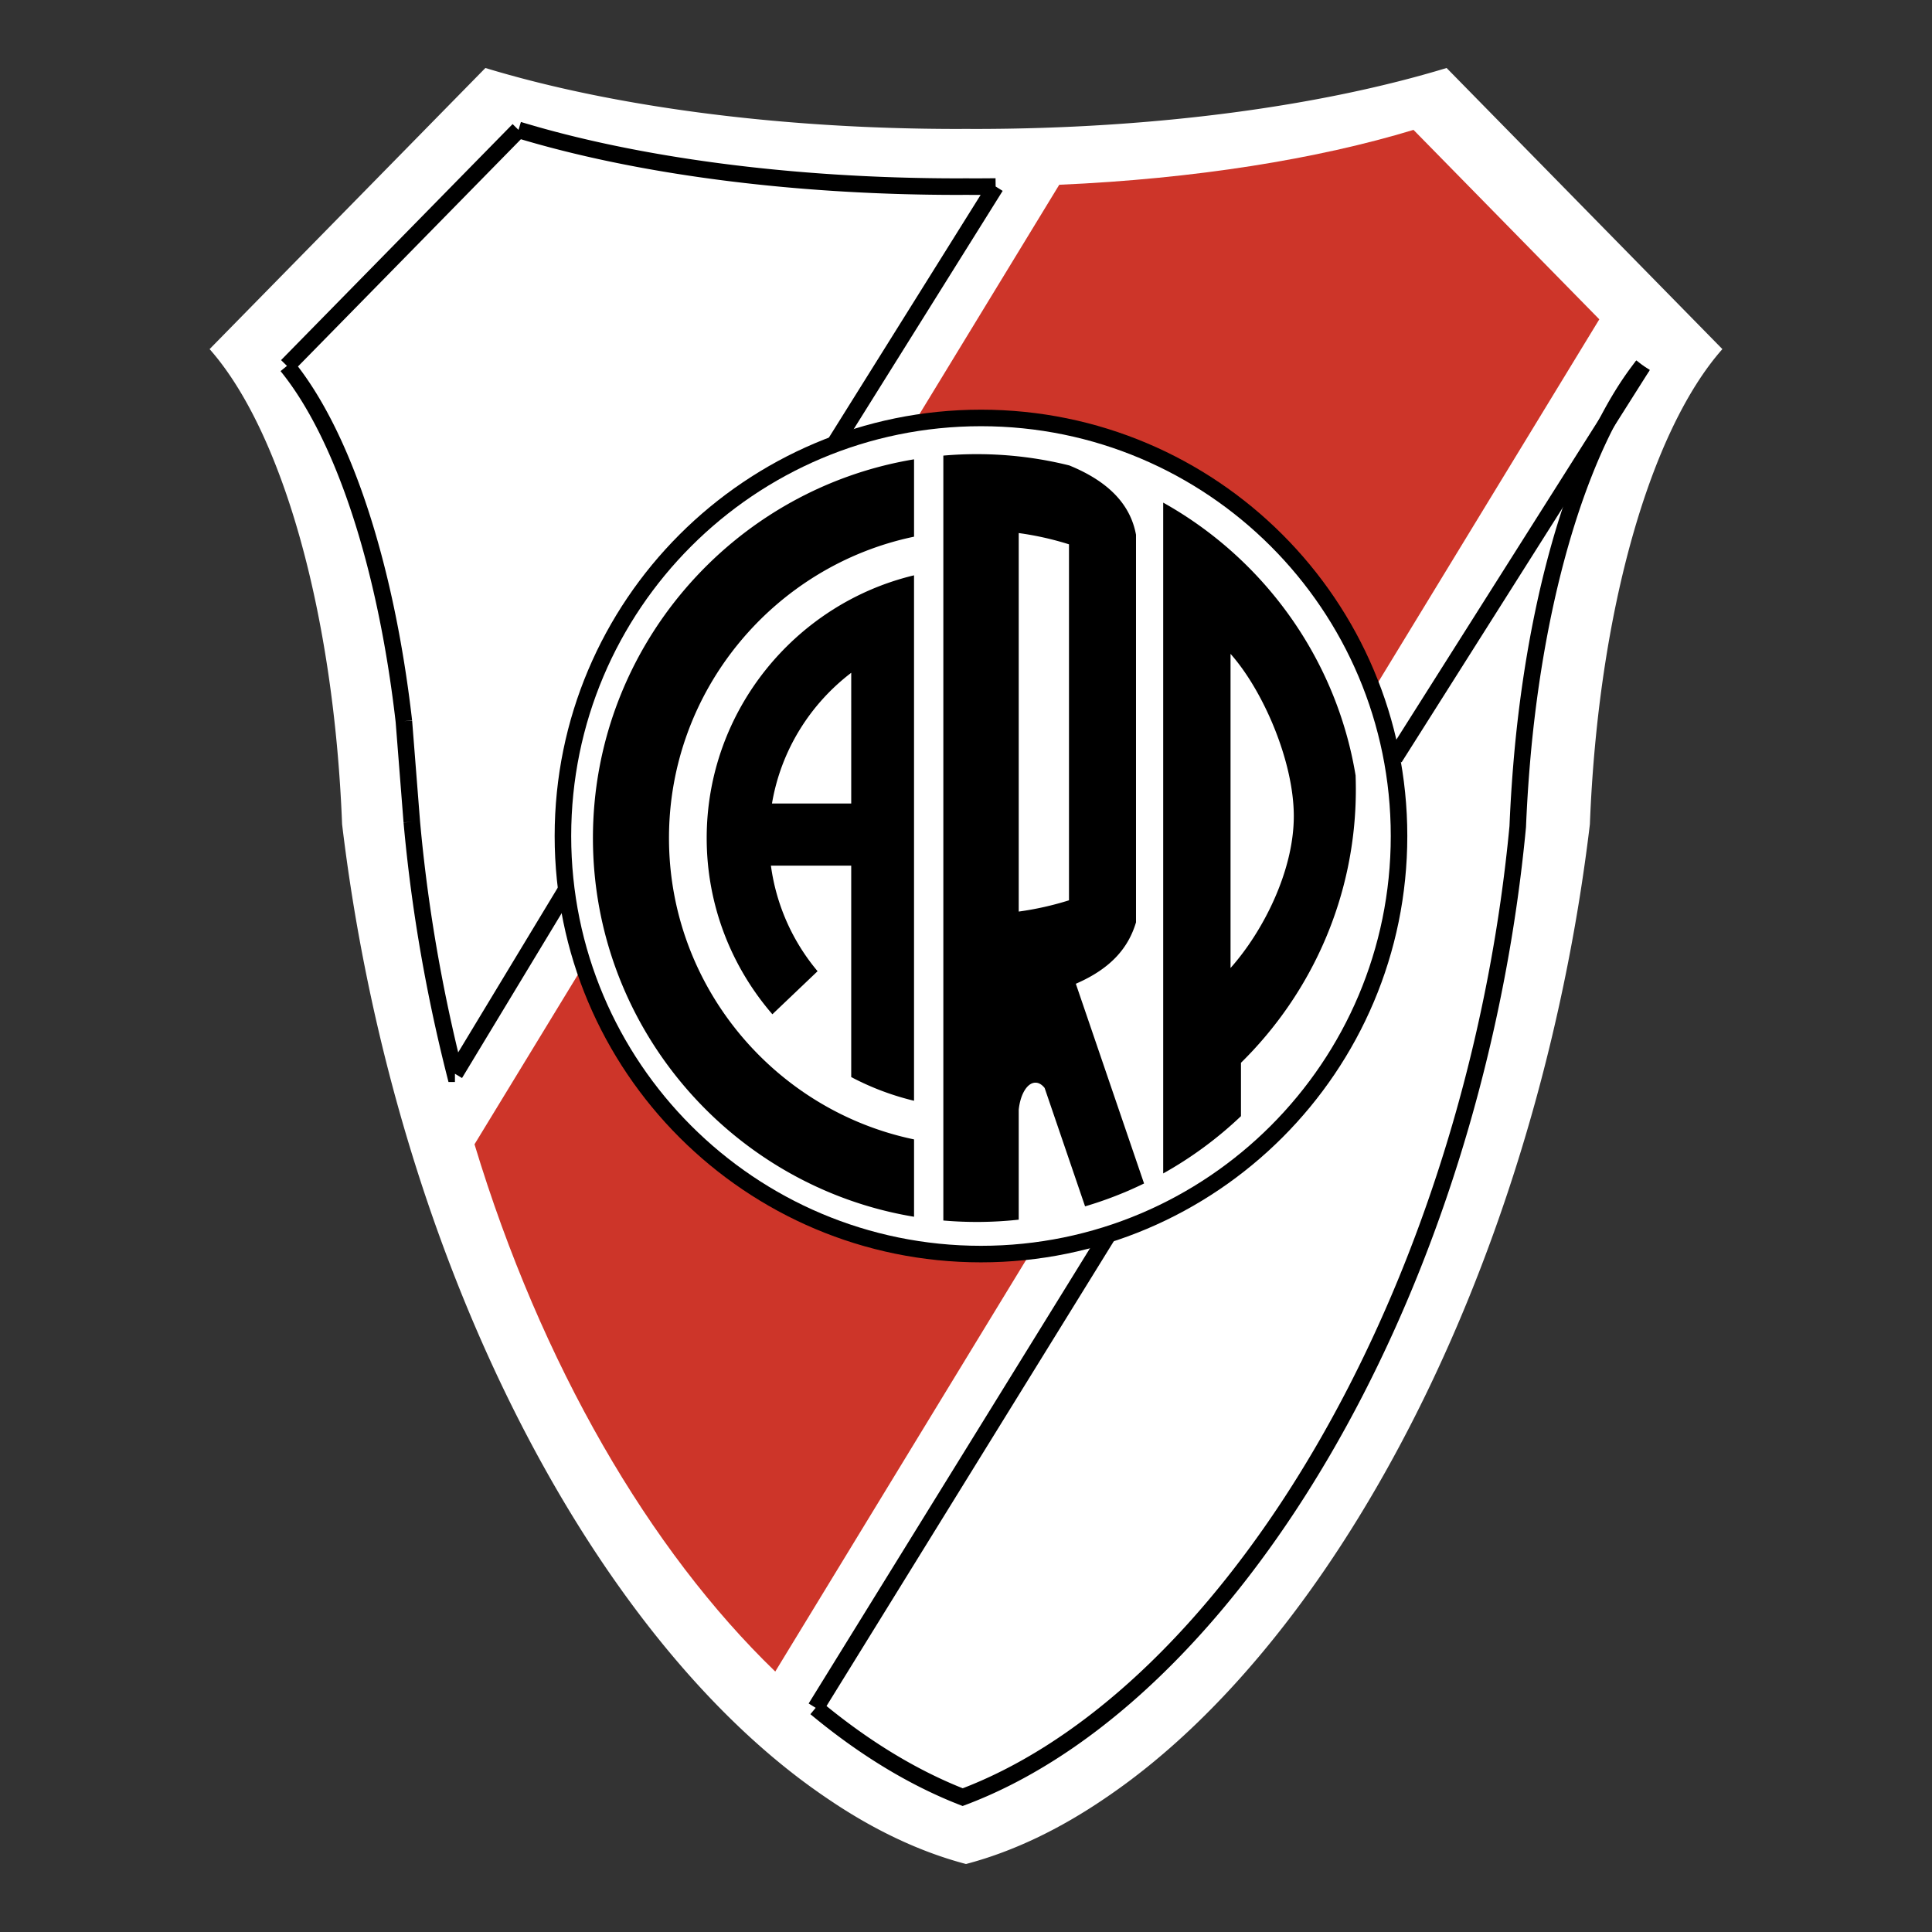
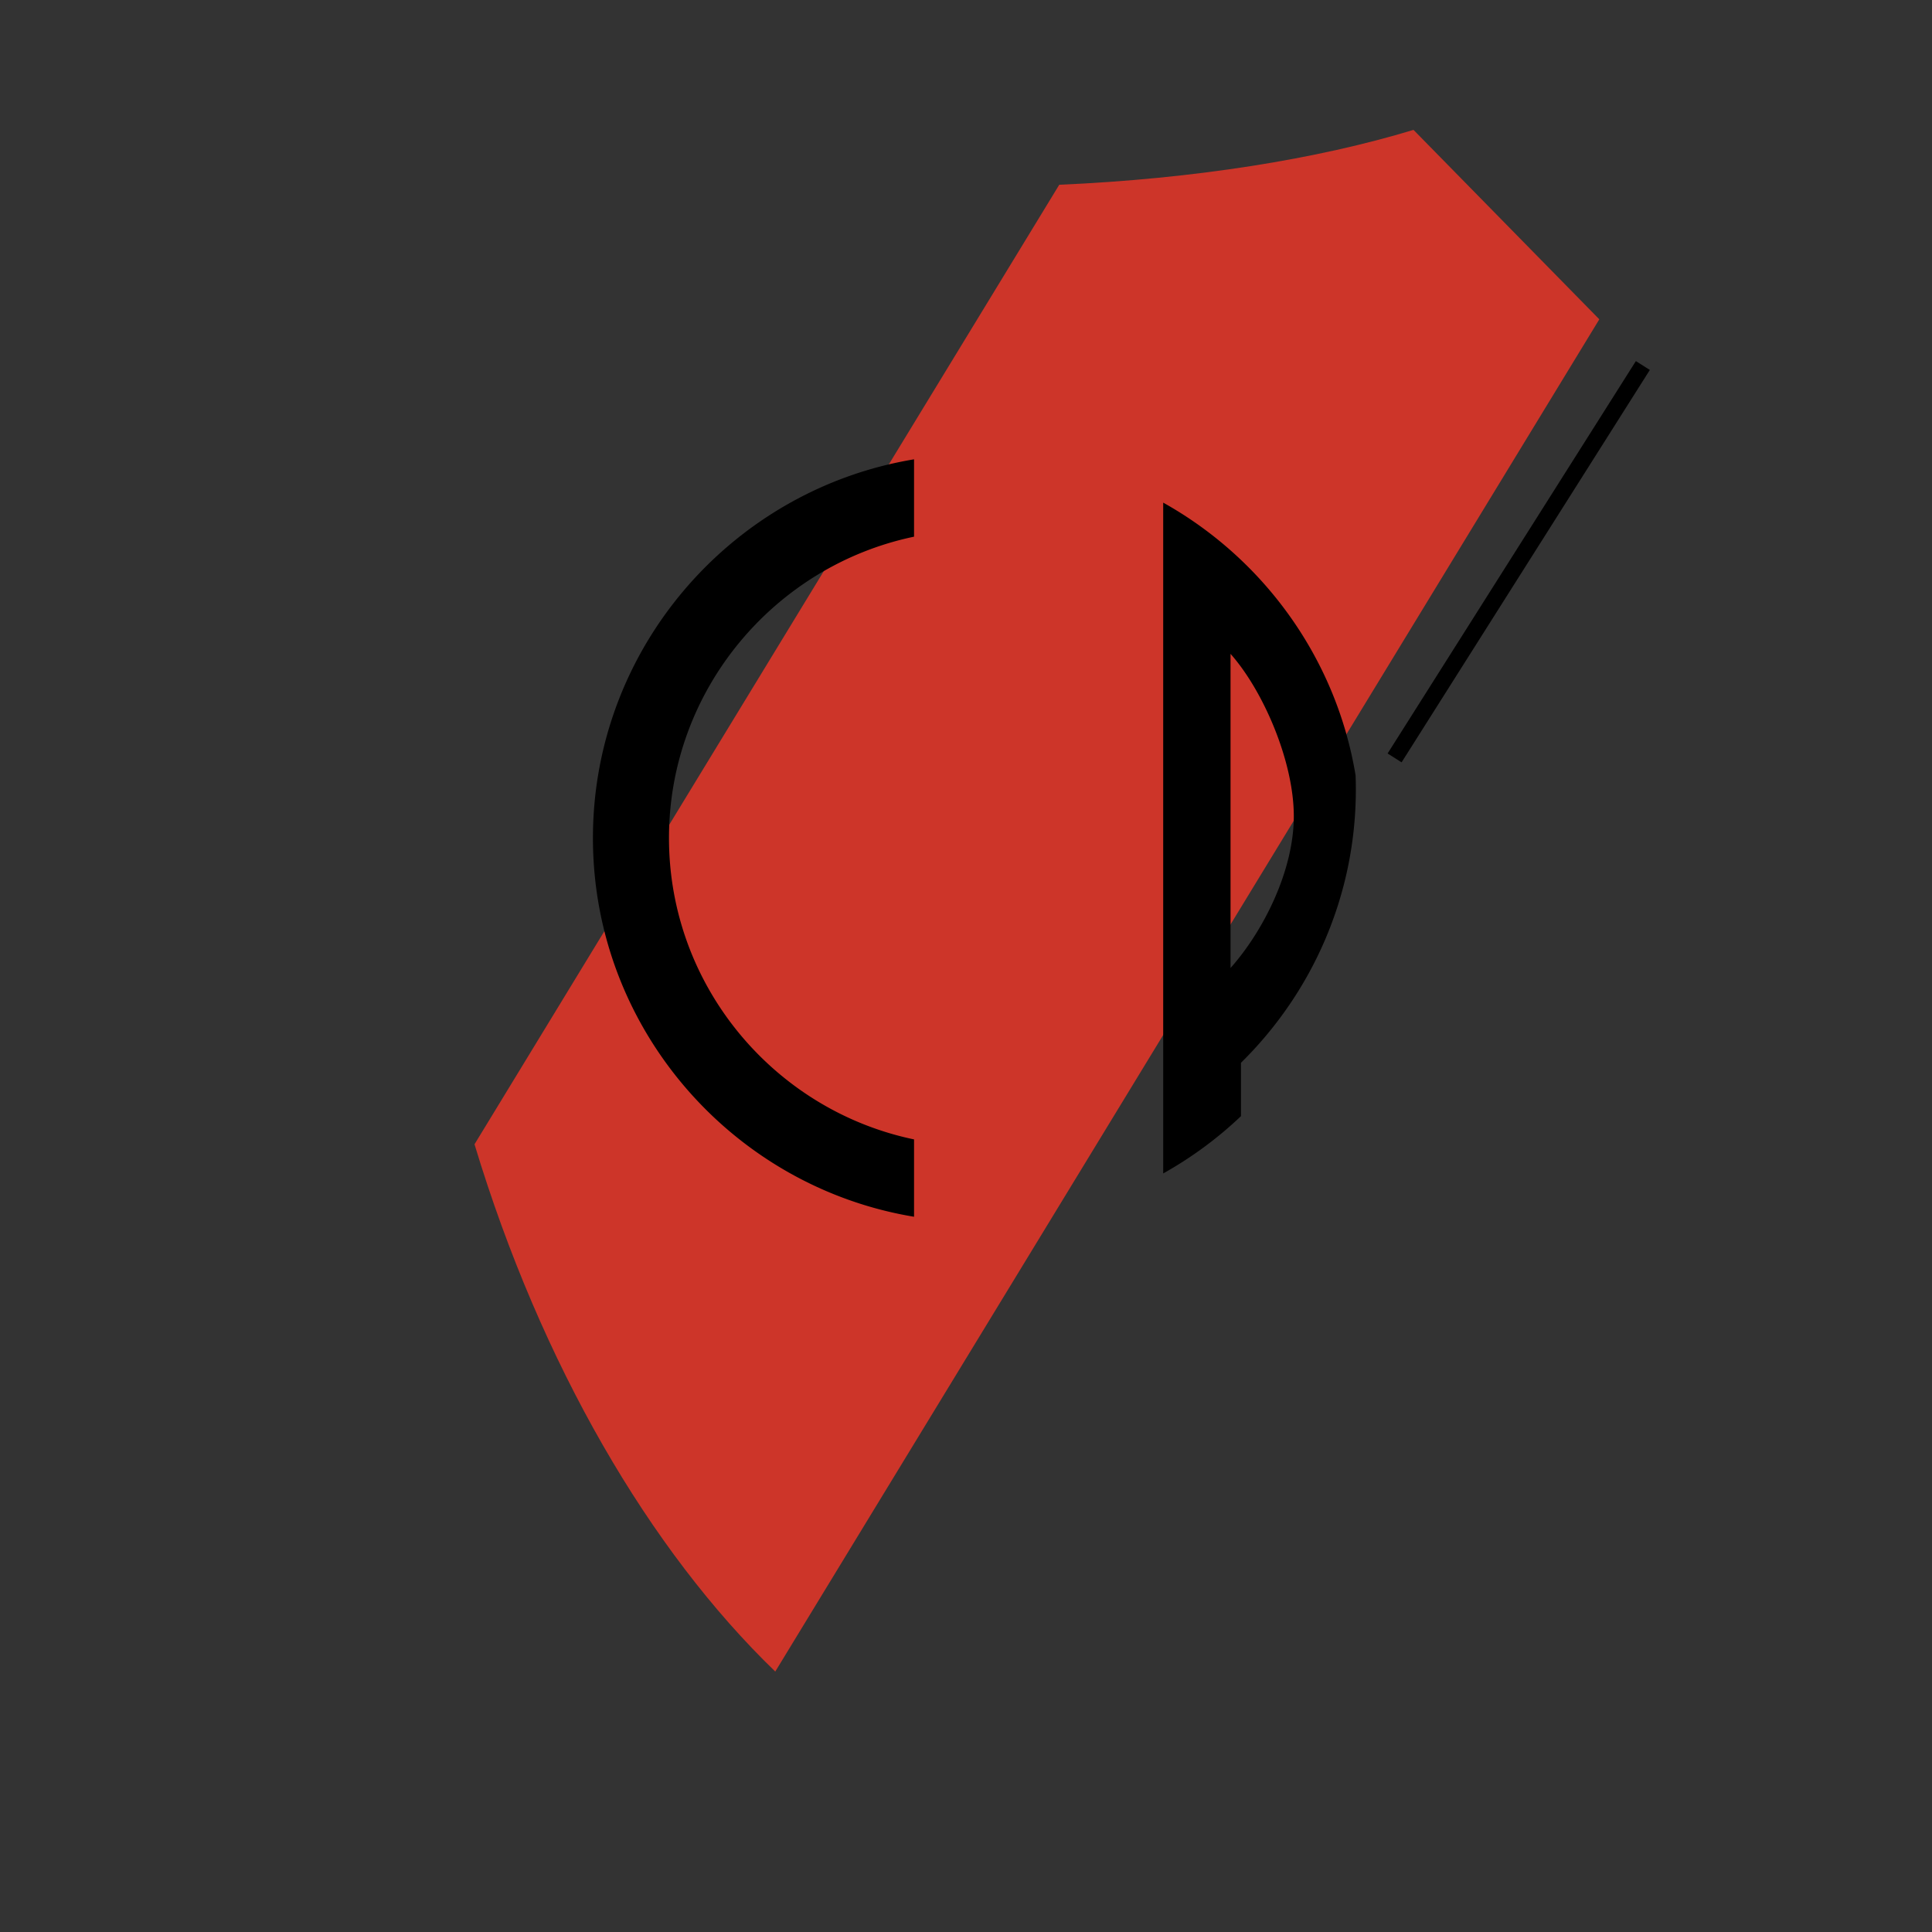
<svg xmlns="http://www.w3.org/2000/svg" width="2500" height="2500" viewBox="0 0 192.756 192.756">
  <rect x="0" y="0" width="192.756" height="192.756" fill="#333333" stroke="none" />
-   <path fill-rule="evenodd" clip-rule="evenodd" fill="#fff" fill-opacity="0" d="M0 0h192.756v192.756H0V0z" />
-   <path d="M144.328 6.783l27.514 28.048c-7.166 8.105-12.387 26.071-13.219 47.405a185.998 185.998 0 0 1-2.248 14.16c-7.436 37.554-25.295 68.448-45.277 82.431-.076.055-.152.107-.229.16-.18.125-.361.25-.541.371-4.576 3.135-9.26 5.381-13.95 6.615-4.691-1.234-9.374-3.48-13.95-6.615-.181-.121-.361-.246-.542-.371-.076-.053-.152-.105-.228-.16-19.983-13.982-37.842-44.877-45.279-82.431a186.92 186.92 0 0 1-2.248-14.16c-.832-21.333-6.053-39.3-13.219-47.405L48.428 6.783c12.396 3.77 28.969 6.082 47.139 6.082.271 0 .541-.003.812-.004.271.001.539.004.811.004 18.169 0 34.744-2.312 47.138-6.082z" fill-rule="evenodd" clip-rule="evenodd" fill="#fff" />
-   <path d="M56.582 88.613L45.39 107.129m-.001 0a164.113 164.113 0 0 1-2.121-9.562 158.845 158.845 0 0 1-2.184-15.574m0-.001l-.789-10.036m0 .001c-1.809-15.725-6.105-28.622-11.664-35.451m0-.001l23.1-23.548m0 .001c11.542 3.509 26.974 5.662 43.891 5.662.253 0 .503-.003.756-.004.252.001.502.004.754.004.738 0 1.473-.004 2.203-.013m.001 0l-16.069 25.7m80.641-7.839c-5.795 7.298-10.287 21.138-11.928 37.896a150.475 150.475 0 0 0-.555 8.107 160.205 160.205 0 0 1-2.125 14.917c-7.732 40.615-29.791 73.096-53.254 81.914-4.999-1.949-9.928-4.971-14.665-8.912m0 .001l29.119-47.115" fill="none" stroke="#000" stroke-width="1.65" stroke-miterlimit="2.613" />
  <path d="M141.025 12.958l18.539 18.9L77.348 166.77c-12.519-12.086-23.354-30.619-30.006-52.604l58.339-95.732c13.542-.592 25.778-2.569 35.344-5.476z" fill-rule="evenodd" clip-rule="evenodd" fill="#cd3529" />
  <path fill="none" stroke="#000" stroke-width="1.65" stroke-miterlimit="2.613" d="M139.139 75.616l24.769-39.148" />
-   <path d="M97.873 125.119c23.035 0 41.709-18.676 41.709-41.71 0-23.035-18.674-41.711-41.709-41.711-23.036 0-41.71 18.676-41.71 41.711 0 23.034 18.674 41.71 41.71 41.71z" fill-rule="evenodd" clip-rule="evenodd" fill="#fff" stroke="#000" stroke-width="1.65" stroke-miterlimit="2.613" />
-   <path d="M97.459 45.31c3.18 0 6.27.391 9.227 1.127 4.203 1.716 6.143 4.128 6.654 6.916v38.668c-.729 2.433-2.369 4.552-6.004 6.129l6.807 19.926a38.081 38.081 0 0 1-5.885 2.283l-4.035-11.812c-.264-.334-.578-.529-.914-.529-.824 0-1.514 1.162-1.67 2.701v10.967a38.482 38.482 0 0 1-7.522.084V45.456a38.08 38.08 0 0 1 3.342-.146zm4.18 7.874v37.763a30.48 30.48 0 0 0 5.014-1.123V54.307a30.424 30.424 0 0 0-5.014-1.123zM91.194 109.824a26.806 26.806 0 0 1-6.268-2.365V86.367h-8.011a20.644 20.644 0 0 0 4.656 10.53l-4.511 4.297c-4.08-4.725-6.553-10.873-6.553-17.581 0-12.689 8.846-23.377 20.686-26.213v52.424h.001zM77.02 80.168h7.907V67.124c-4.105 3.129-7.014 7.751-7.907 13.044z" fill-rule="evenodd" clip-rule="evenodd" />
  <path d="M91.195 121.396c-18.134-3.004-32.038-18.82-32.038-37.784 0-18.963 13.904-34.779 32.038-37.785v7.718c-13.93 2.906-24.45 15.296-24.45 30.067 0 14.77 10.521 27.161 24.45 30.067v7.717zM116.053 50.147c10 5.586 17.264 15.523 19.195 27.218.016.462.025.926.025 1.392 0 10.659-4.393 20.322-11.461 27.277v5.324a38.542 38.542 0 0 1-7.76 5.717V50.147h.001zm6.718 46.431c3.262-3.668 6.312-9.685 6.312-15.15s-3.051-12.523-6.312-16.192v31.342z" fill-rule="evenodd" clip-rule="evenodd" />
</svg>